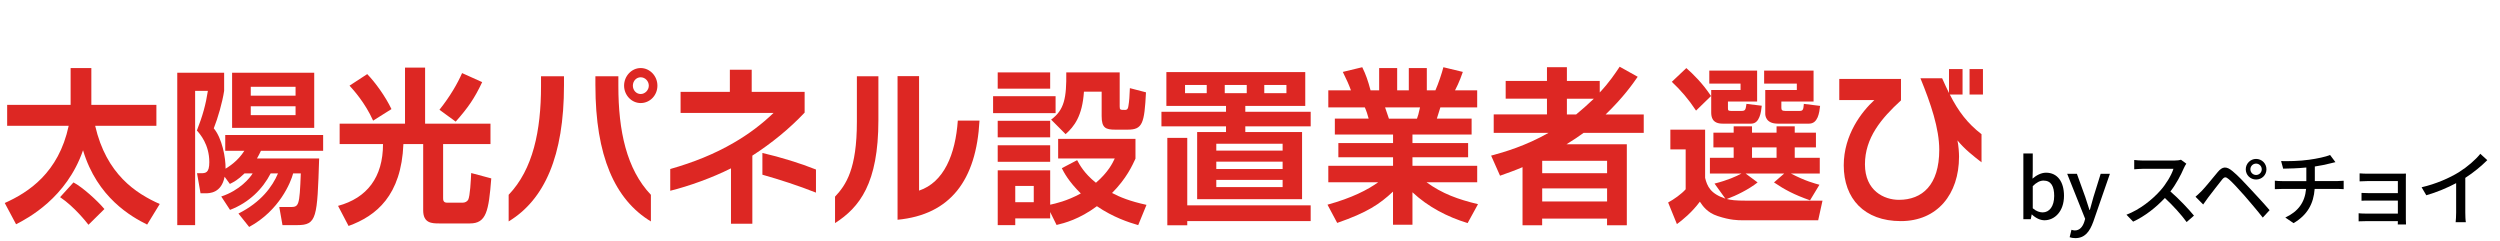
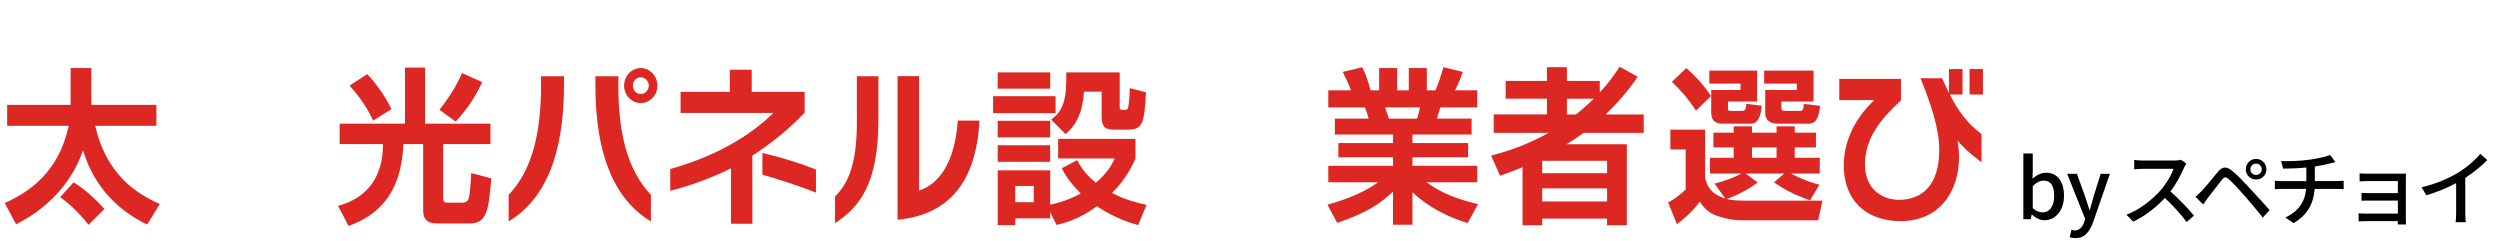
<svg xmlns="http://www.w3.org/2000/svg" id="_レイヤー_5" data-name="レイヤー 5" width="1450" height="140" viewBox="0 0 1450 140">
  <defs>
    <style>
      .cls-1 {
        fill: #dd2723;
      }
    </style>
  </defs>
  <g>
    <path class="cls-1" d="M2.76,117.74c13.69-6.12,31.26-17.48,37.08-44.77H4.15v-12.14h36.81v-21.36h12.02v21.36h37.73v12.14h-35.51c6.47,28.16,23.68,39.23,37.45,45.35l-7.31,11.94c-8.97-4.47-28.95-15.54-37.18-43.11-9.53,27.67-32.18,39.52-38.84,42.92l-6.57-12.33ZM42.62,105.8c5.18,2.72,13.78,10.49,17.94,15.44l-9.25,9.13c-.92-1.17-7.95-10.29-16.46-16.02l7.77-8.55Z" />
-     <path class="cls-1" d="M128.33,113.96c10.73-3.5,16.74-10.88,18.22-13.4h-4.72c-3.98,3.88-6.2,4.95-8.51,6.12l-3.05-4.18c-1.85,9.61-8.88,9.61-11.19,9.61h-2.77l-2.03-11.65h2.31c2.68,0,4.81-.19,4.81-6.41,0-10.29-5.46-16.41-7.21-18.35,3.33-8.45,5.18-15.15,6.38-23.01h-7.4v77.88h-10.36V42.2h27.19v10.49c-1.02,6.7-3.61,15.73-6.01,21.75,4.81,5.73,6.94,16.99,6.84,23.4,1.85-1.17,7.03-4.27,10.91-10.39h-11.1v-9.13h56.78v9.13h-36.07c-.74,1.55-1.29,2.72-2.31,4.47h36.07c-1.11,34.47-1.29,38.65-12.76,38.65h-8.51l-1.85-10.49h6.1c5.27,0,5.64-.29,6.38-19.52h-4.44c-1.29,5.05-7.95,21.56-25.52,31.07l-6.2-7.77c13.13-6.6,19.7-15.63,22.94-23.3h-4.25c-4.62,9.03-12.58,16.99-23.58,21.17l-5.09-7.77ZM182.25,42.2v31.95h-47.63v-31.95h47.63ZM145.44,50.35v5.15h25.99v-5.15h-25.99ZM145.44,61.62v5.15h25.99v-5.15h-25.99Z" />
    <path class="cls-1" d="M196.99,71.72h37.92v-32.53h11.65v32.53h37.92v11.85h-27.47v31.36c0,.87,0,2.62,2.22,2.62h9.16c1.2,0,2.5-.58,3.14-1.65,1.11-2.04,1.57-11.36,1.76-15.54l11.65,3.11c-1.48,19.03-2.87,26.12-12.39,26.12h-17.85c-4.16,0-9.25-.1-9.25-7.57v-38.45h-11.47c-1.2,29.81-15.72,41.66-31.81,47.48l-6.1-11.65c16.83-4.56,26.08-16.6,26.08-35.83h-25.15v-11.85ZM216.41,69.97c-4.72-10.49-11.47-17.87-13.69-20.29l10.27-6.7c4.62,4.76,10.54,12.91,14.06,20.29l-10.64,6.7ZM254.88,63.66c6.29-7.87,10.64-15.54,13.13-21.27l11.65,5.24c-4.44,9.42-8.14,14.76-15.35,22.92l-9.43-6.89Z" />
    <path class="cls-1" d="M295.02,128.42v-15.44c14.15-14.76,18.77-37.19,18.77-63.02v-5.73h13.32v5.24c0,40.98-11.28,66.32-32.09,78.95ZM345.33,49.58v-5.34h13.32v5.73c0,25.83,4.72,48.16,18.87,63.02v15.44c-20.9-12.62-32.18-38.06-32.18-78.85ZM371.59,59.77c-5.27,0-9.62-4.56-9.62-10.1s4.35-10.2,9.62-10.2,9.71,4.56,9.71,10.2-4.35,10.1-9.71,10.1ZM371.59,44.82c-2.5,0-4.53,2.14-4.53,4.86s2.03,4.85,4.53,4.85,4.72-2.23,4.72-4.85-2.13-4.86-4.72-4.86Z" />
    <path class="cls-1" d="M436.36,90.26v39.52h-12.39v-32.14c-11.01,5.53-24.32,10.29-35.23,13.01v-12.62c13.41-3.79,25.71-8.74,36.71-15.15,8.6-4.95,16.37-10.78,23.21-17.38h-53.92v-12.23h28.58v-12.82h12.67v12.82h30.7v12.04c-8.79,9.32-19.14,17.77-30.33,24.96ZM442.19,101.33v-12.62c10.82,2.52,22.1,6.02,31.07,9.61v13.4c-9.99-3.98-21.09-7.57-31.07-10.39Z" />
    <path class="cls-1" d="M484.32,129.4v-15.34c6.38-6.8,12.67-16.02,12.67-43.41v-26.41h12.48v25.44c0,36.71-10.91,50.59-25.15,59.72ZM520.58,127.45V44.14h12.48v66.42c14.43-4.85,21.09-20.97,22.47-40.59h12.58c-1.85,34.47-16.83,54.57-47.53,57.49Z" />
    <path class="cls-1" d="M575.99,55.79h36.25v9.81h-36.25v-9.81ZM578.67,42h30.43v9.42h-30.43v-9.42ZM578.67,70.06h30.43v9.61h-30.43v-9.61ZM609.1,122.99v3.69h-20.25v3.88h-10.17v-31.75h30.43v19.91c3.05-.68,9.53-2.04,17.76-6.51-7.21-7.09-9.9-12.43-11.01-14.66l8.88-4.66c1.39,2.62,4.16,7.77,10.91,13.11,7.21-6.21,9.62-11.36,10.91-14.08h-32.83v-11.36h44.85v11.46c-1.85,3.98-5.18,11.46-13.59,19.91,4.62,2.43,10.27,4.76,19.98,6.89l-4.81,11.75c-5.36-1.55-14.43-4.47-23.95-10.97-10.17,7.57-18.87,9.81-23.4,10.88l-3.7-7.48ZM578.67,84.24h30.43v9.61h-30.43v-9.61ZM588.85,107.84v9.42h10.73v-9.42h-10.73ZM609.65,69.38c7.68-5.63,8.97-12.62,8.79-27.38h30.98v19.71c0,2.04.28,2.04,3.14,2.04,1.48,0,1.76-1.07,1.94-2.43.46-2.62.65-5.63.83-10.2l9.34,2.43c-.92,18.16-2.03,21.65-10.64,21.65h-7.12c-5.64,0-7.95-.97-7.95-7.87v-14.18h-10.27c-.92,14.18-5.64,20.2-10.64,24.66l-8.42-8.45Z" />
-     <path class="cls-1" d="M757.05,41.81v19.62h-34.77v3.4h37.92v8.45h-37.92v3.3h32.92v38.94h-60.85v-38.94h16.74v-3.3h-37.45v-8.45h37.45v-3.4h-34.59v-19.62h80.55ZM688.61,79.97v39.13h71.58v9.13h-71.58v2.43h-11.56v-50.69h11.56ZM687.32,49.28v4.76h12.58v-4.76h-12.58ZM705.45,83.37v3.98h38.47v-3.98h-38.47ZM705.45,93.76v4.27h38.47v-4.27h-38.47ZM705.45,104.34v4.17h38.47v-4.17h-38.47ZM710.35,49.28v4.76h12.76v-4.76h-12.76ZM733.28,49.28v4.76h12.85v-4.76h-12.85Z" />
    <path class="cls-1" d="M769.96,118.71c14.15-3.88,23.31-8.64,29.41-13.01h-28.95v-9.52h37.55v-4.95h-31.72v-8.25h31.72v-4.95h-33.76v-9.23h19.61c-.46-1.94-1.48-4.95-2.22-6.51h-21.18v-9.9h13.13c-1.39-3.79-2.31-5.73-4.72-10.68l11.28-2.72c2.13,4.37,3.24,7.57,4.81,13.4h4.99v-12.92h10.45v12.92h6.75v-12.92h10.45v12.92h4.99c1.76-3.98,3.7-9.81,4.62-13.4l11.28,2.72c-.28.87-2.13,6.21-4.53,10.68h12.85v9.9h-21.36c-.65,2.04-1.57,5.15-2.03,6.51h20.16v9.23h-34.31v4.95h32.28v8.25h-32.28v4.95h37.55v9.52h-29.41c9.25,6.7,18.22,9.9,29.87,12.72l-6.01,10.97c-11.74-3.59-22.84-9.32-32-17.87v18.84h-11.28v-19.23c-7.77,7.28-14.98,12.14-32.37,18.16l-5.64-10.58ZM803.35,62.3c.37,1.07,1.94,5.63,2.22,6.51h16.28c.55-1.46.92-2.62,1.76-6.51h-20.25Z" />
    <path class="cls-1" d="M864.87,90.26c7.68-2.04,20.16-5.73,33.29-13.21h-31.81v-10.68h30.89v-9.13h-23.95v-10.29h23.95v-7.96h11.56v7.96h19.05v6.7c5.64-6.02,8.97-11.07,11.56-14.95l10.45,5.83c-2.87,4.18-8.32,11.94-18.59,21.85h22.1v10.68h-34.87c-2.5,1.85-6.1,4.27-9.9,6.6h34.96v47h-11.47v-3.88h-37.64v3.88h-11.38v-33.7c-4.53,1.94-8.42,3.3-13.04,4.95l-5.18-11.65ZM894.47,93.27v7.19h37.64v-7.19h-37.64ZM894.47,109.29v7.57h37.64v-7.57h-37.64ZM908.8,57.25v9.13h5.36c3.33-2.72,6.38-5.44,10.27-9.13h-15.63Z" />
  </g>
  <g>
    <path class="cls-1" d="M1019.41,105.81c-5.18,4.08-12.48,7.67-17.85,9.61,2.4.58,4.44.97,11.84.97h43.65l-2.5,11.36h-44.02c-2.4,0-6.94,0-14.24-2.43-6.29-2.04-8.79-6.02-10.36-8.35-4.72,6.31-9.99,10.58-13.32,13.01l-5.09-12.53c3.42-1.85,7.77-4.95,10.17-7.67v-23.11h-8.88v-11.46h20.16v27.97c1.2,4.85,3.05,9.13,11.75,12.04l-6.29-8.74c7.68-1.94,12.58-4.18,15.63-5.83h-18.31v-9.13h13.78v-6.02h-11.75v-8.55h11.75v-3.69h10.64v3.69h14.24v-3.69h10.54v3.69h12.3v8.55h-12.3v6.02h14.52v9.13h-16.74c8.6,4.47,13.78,5.73,16.55,6.51l-5.46,9.03c-9.25-3.3-14.61-6.12-20.9-10.39l5.92-5.15h-22.38l6.94,5.15ZM978.07,39.48c3.98,3.5,9.43,8.84,14.33,16.22l-8.69,8.45c-4.35-6.6-8.88-11.85-14.06-16.7l8.42-7.96ZM991.39,40.94h27.74v17.96h-16.92v3.59c0,1.36,0,1.84,1.76,1.84h6.1c2.31,0,2.4-.78,2.87-4.08l8.88,1.07c-.37,3.59-1.2,10.39-6.1,10.39h-16.65c-6.01,0-6.57-3.88-6.57-6.6v-12.92h17.02v-3.69h-18.13v-7.57ZM1016.17,85.51v6.02h14.24v-6.02h-14.24ZM1023.2,40.94h28.67v17.96h-18.68v3.59c0,1.26.37,1.84,2.22,1.84h8.42c2.03,0,2.13-.97,2.4-4.08l9.43,1.17c-.46,4.08-1.29,10.29-6.38,10.29h-18.22c-7.03,0-7.21-4.95-7.21-5.73v-13.79h18.31v-3.69h-18.96v-7.57Z" />
    <path class="cls-1" d="M1135.32,81.43c.65,3.01.92,7.28.92,9.42,0,21.75-12.58,37.39-33.76,37.39s-33.11-13.01-33.11-32.34c0-17.77,10.45-31.17,17.76-37.87h-20.35v-12.24h35.79v12.43c-11.47,10.49-20.9,21.75-20.9,37.09s11.1,20.59,19.7,20.59c13.5,0,23.4-8.55,23.4-29.03,0-12.33-4.9-26.8-10.91-41.46h12.58c1.39,3.11,2.68,5.92,3.98,8.54v-13.89h7.86v14.76h-7.4c5.09,10,10.36,16.8,18.4,23.01v16.31c-4.62-3.59-9.9-7.67-13.96-12.72ZM1142.34,54.83v-14.76h7.77v14.76h-7.77Z" />
  </g>
  <g>
    <path d="M1178.52,124.39h-.14l-.53,2.73h-4.3v-38.1h5.45v10.09l-.14,4.49c2.25-1.96,5.07-3.44,7.84-3.44,6.65,0,10.42,5.31,10.42,13.39,0,9.04-5.4,14.2-11.33,14.2-2.39,0-5.02-1.2-7.27-3.35ZM1191.43,113.63c0-5.5-1.77-8.89-6.17-8.89-2.06,0-4.06,1.05-6.26,3.2v12.86c2.01,1.77,4.11,2.39,5.74,2.39,3.82,0,6.69-3.39,6.69-9.56Z" />
    <path d="M1214.07,128.69c-2.06,5.64-4.83,9.42-10.37,9.42-1.34,0-2.39-.19-3.3-.53l1.05-4.3c.48.14,1.24.38,1.91.38,2.87,0,4.54-2.1,5.5-4.92l.53-1.82-10.42-26.1h5.64l4.88,13.53c.77,2.34,1.58,4.97,2.39,7.41h.24l2.06-7.41,4.21-13.53h5.35l-9.66,27.87Z" />
  </g>
  <g>
    <path d="M1268.06,94.94c-.33.48-1.05,1.67-1.39,2.49-1.67,3.92-4.49,9.32-7.84,13.62,4.92,4.21,10.71,10.37,13.67,14.01l-4.25,3.73c-3.11-4.3-7.89-9.56-12.62-13.96-5.12,5.45-11.52,10.56-18.41,13.72l-3.87-4.02c7.75-2.96,14.92-8.7,19.65-14.01,3.25-3.63,6.45-8.89,7.6-12.62h-17.54c-1.86,0-4.45.24-5.21.29v-5.4c.96.14,3.73.33,5.21.33h17.74c1.77,0,3.35-.19,4.16-.48l3.11,2.29Z" />
    <path d="M1277.02,110.72c2.2-2.25,6.17-7.27,9.32-11,2.68-3.16,4.92-3.49,8.56-.43,3.06,2.49,6.84,6.55,9.85,9.8,3.2,3.44,8.17,8.75,11.62,12.81l-3.97,4.3c-3.2-4.11-7.55-9.18-10.52-12.62-3.16-3.59-7.17-7.94-9.13-9.61-1.82-1.53-2.58-1.53-4.06.33-2.15,2.63-5.93,7.65-7.98,10.28-1,1.39-2.1,2.92-2.87,4.02l-4.45-4.49c1.29-1.1,2.25-2.06,3.63-3.39ZM1308.52,92.17c3.35,0,6.02,2.68,6.02,6.02s-2.68,5.93-6.02,5.93-5.98-2.63-5.98-5.93,2.68-6.02,5.98-6.02ZM1308.52,101.49c1.82,0,3.3-1.48,3.3-3.3s-1.48-3.3-3.3-3.3-3.3,1.48-3.3,3.3,1.48,3.3,3.3,3.3Z" />
    <path d="M1355.31,105.03c1,0,2.96-.1,4.02-.19v4.88c-1.15-.1-2.68-.14-3.92-.14h-12.91c-.62,8.46-4.11,15.06-12.24,19.84l-4.78-3.25c7.41-3.49,11.33-8.7,12.05-16.59h-13.77c-1.48,0-3.15.05-4.35.14v-4.92c1.15.14,2.82.24,4.3.24h13.96v-7.89c-4.73.48-9.94.62-13.43.67l-1.2-4.4c3.63.14,11,0,16.21-.77,4.54-.62,9.8-1.72,12.19-2.77l3.11,4.16c-1.29.33-2.34.57-3.11.76-2.39.62-5.64,1.29-8.84,1.77v8.46h12.72Z" />
    <path d="M1390.71,130.18c.05-.43.05-1.19.05-1.91h-18.74c-1.43,0-3.2.1-4.02.1v-4.68c.81.1,2.34.19,4.02.19h18.74v-7.55h-16.35c-1.77,0-3.68,0-4.73.1v-4.54c1.1.05,2.96.14,4.68.14h16.4v-7.03h-16.88c-1.48,0-4.35.1-5.31.19v-4.64c1.05.14,3.82.19,5.31.19h18.31c1.1,0,2.58-.05,3.25-.05-.05.57-.05,1.82-.05,2.77v23.85c0,.77.05,2.1.1,2.87h-4.78Z" />
    <path d="M1429.87,123.24c0,1.96.1,4.59.33,5.64h-5.93c.14-1.05.29-3.68.29-5.64v-17.02c-5.02,2.68-11.38,5.35-17.31,7.03l-2.72-4.64c8.17-1.86,16.25-5.4,21.56-8.7,4.83-3.01,9.8-7.27,12.48-10.71l4.06,3.68c-3.44,3.44-7.94,7.17-12.76,10.28v20.08Z" />
  </g>
</svg>